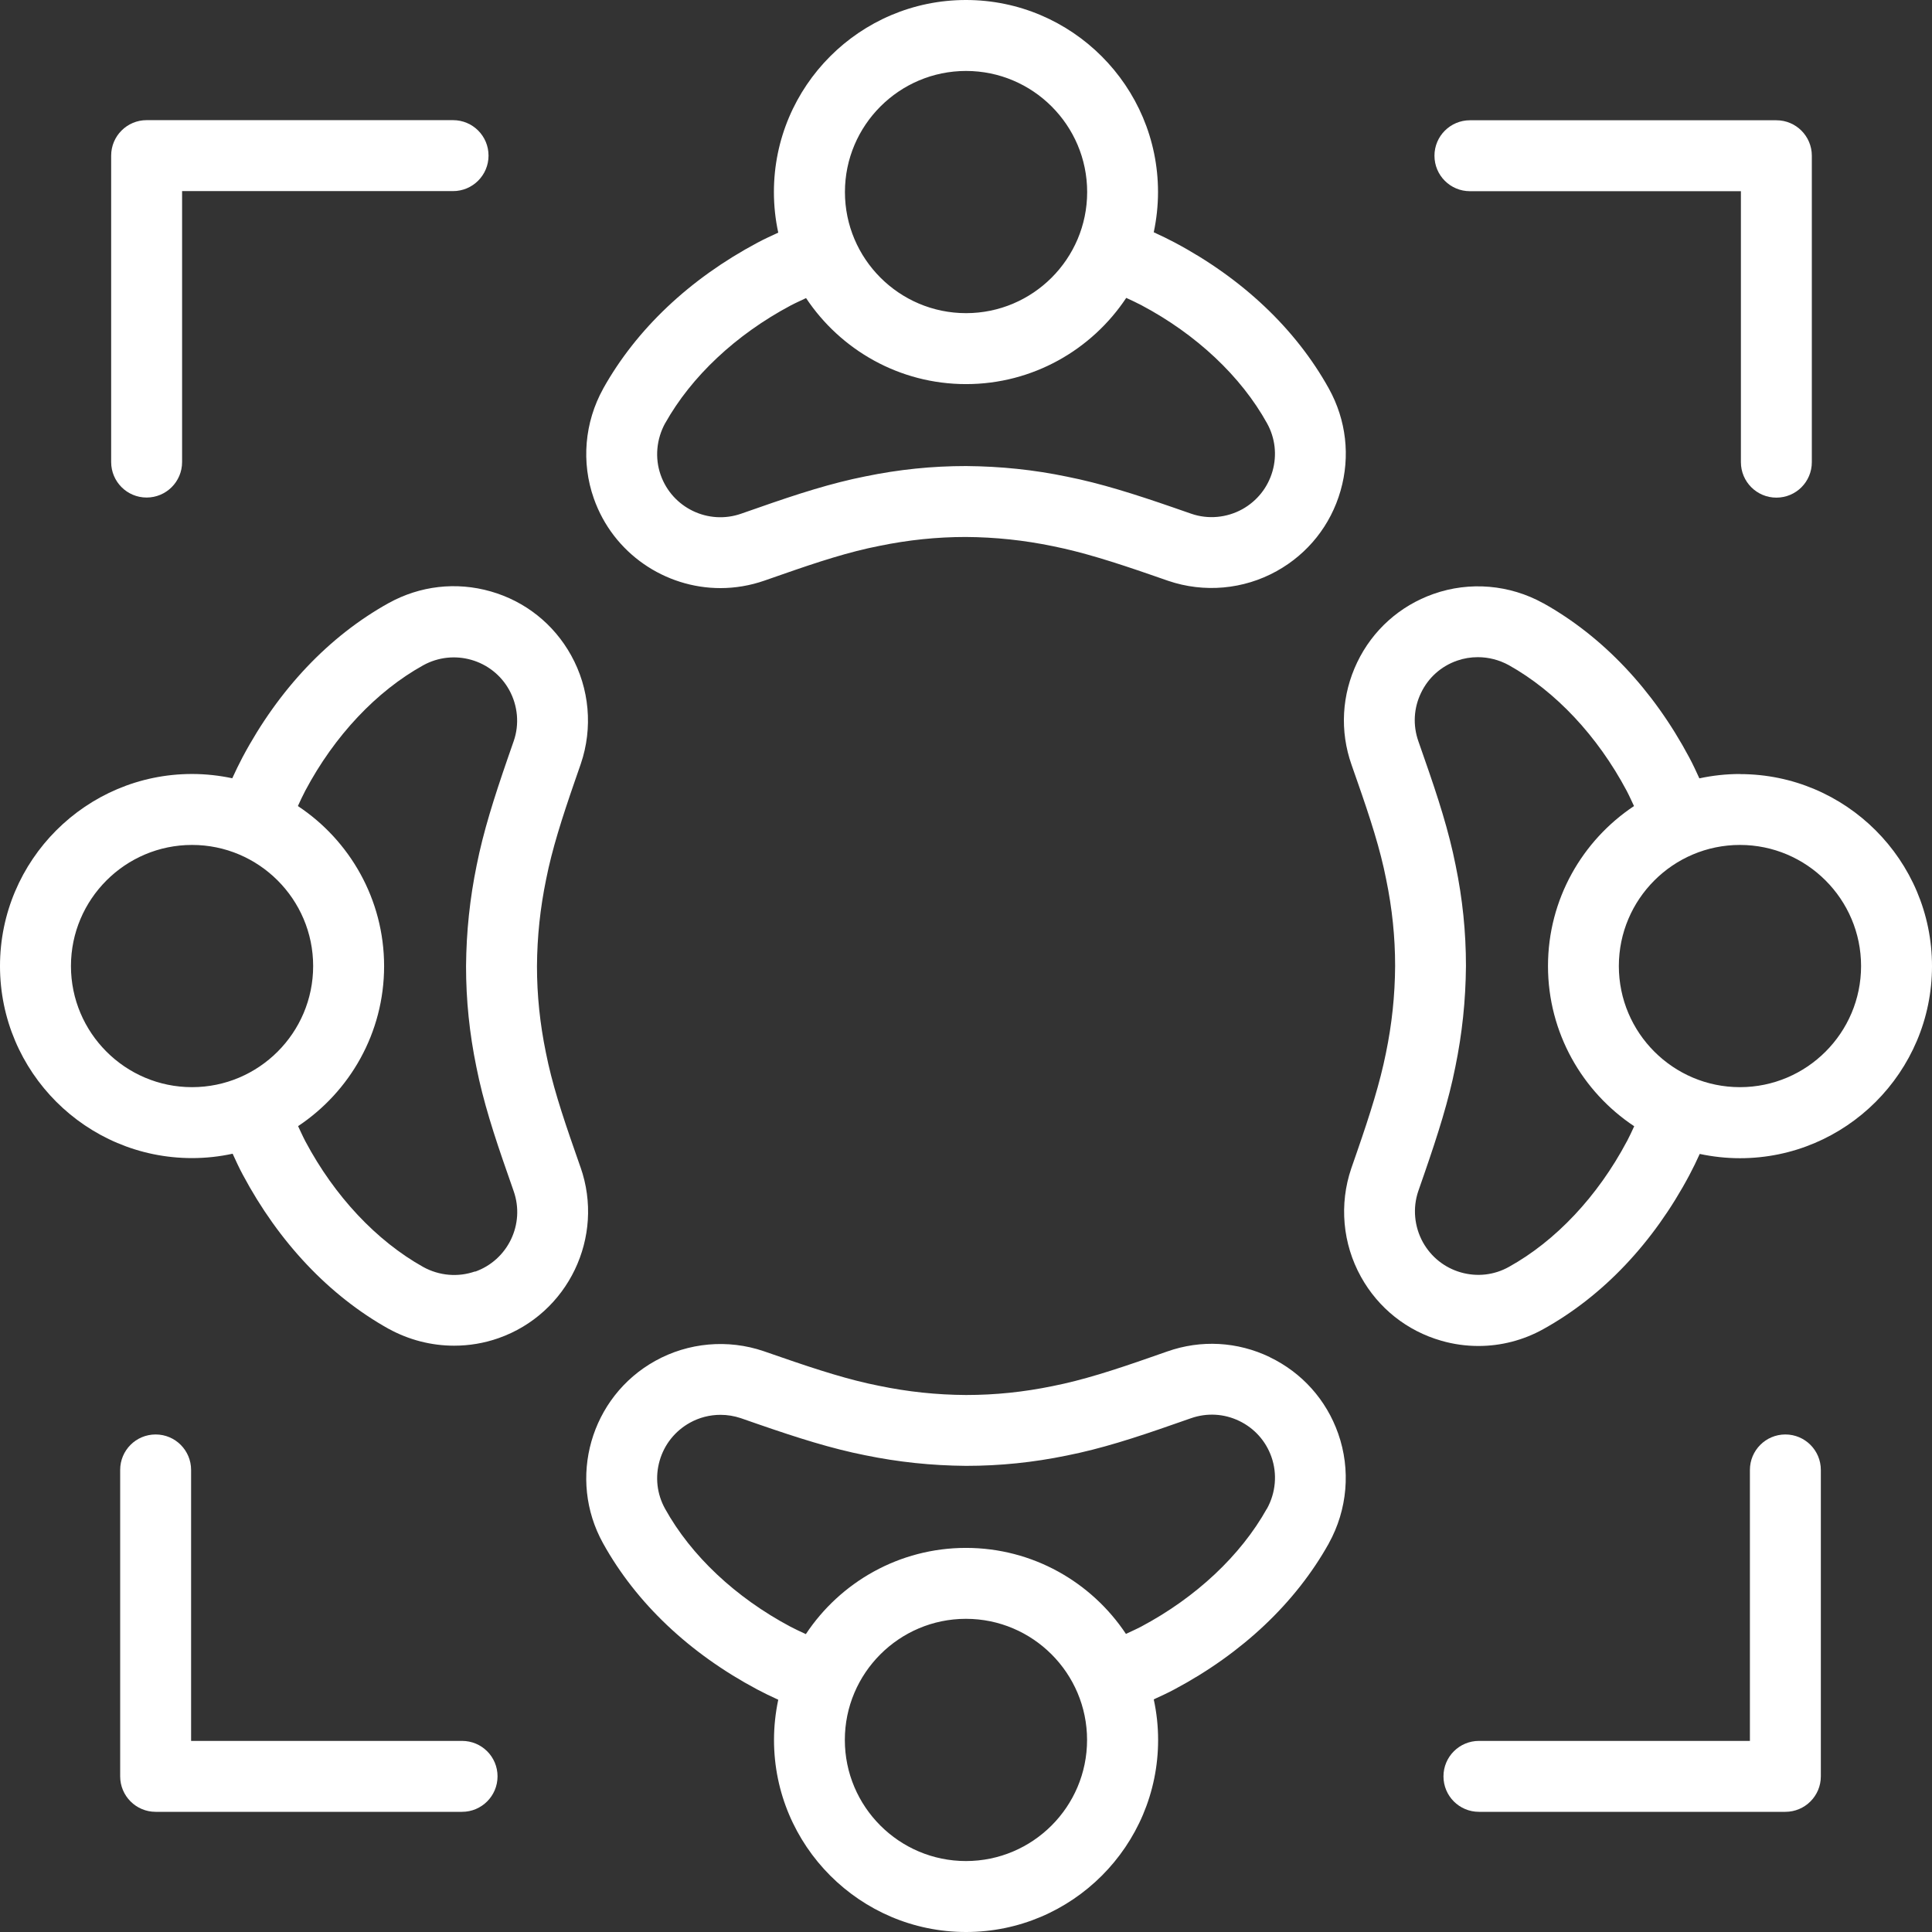
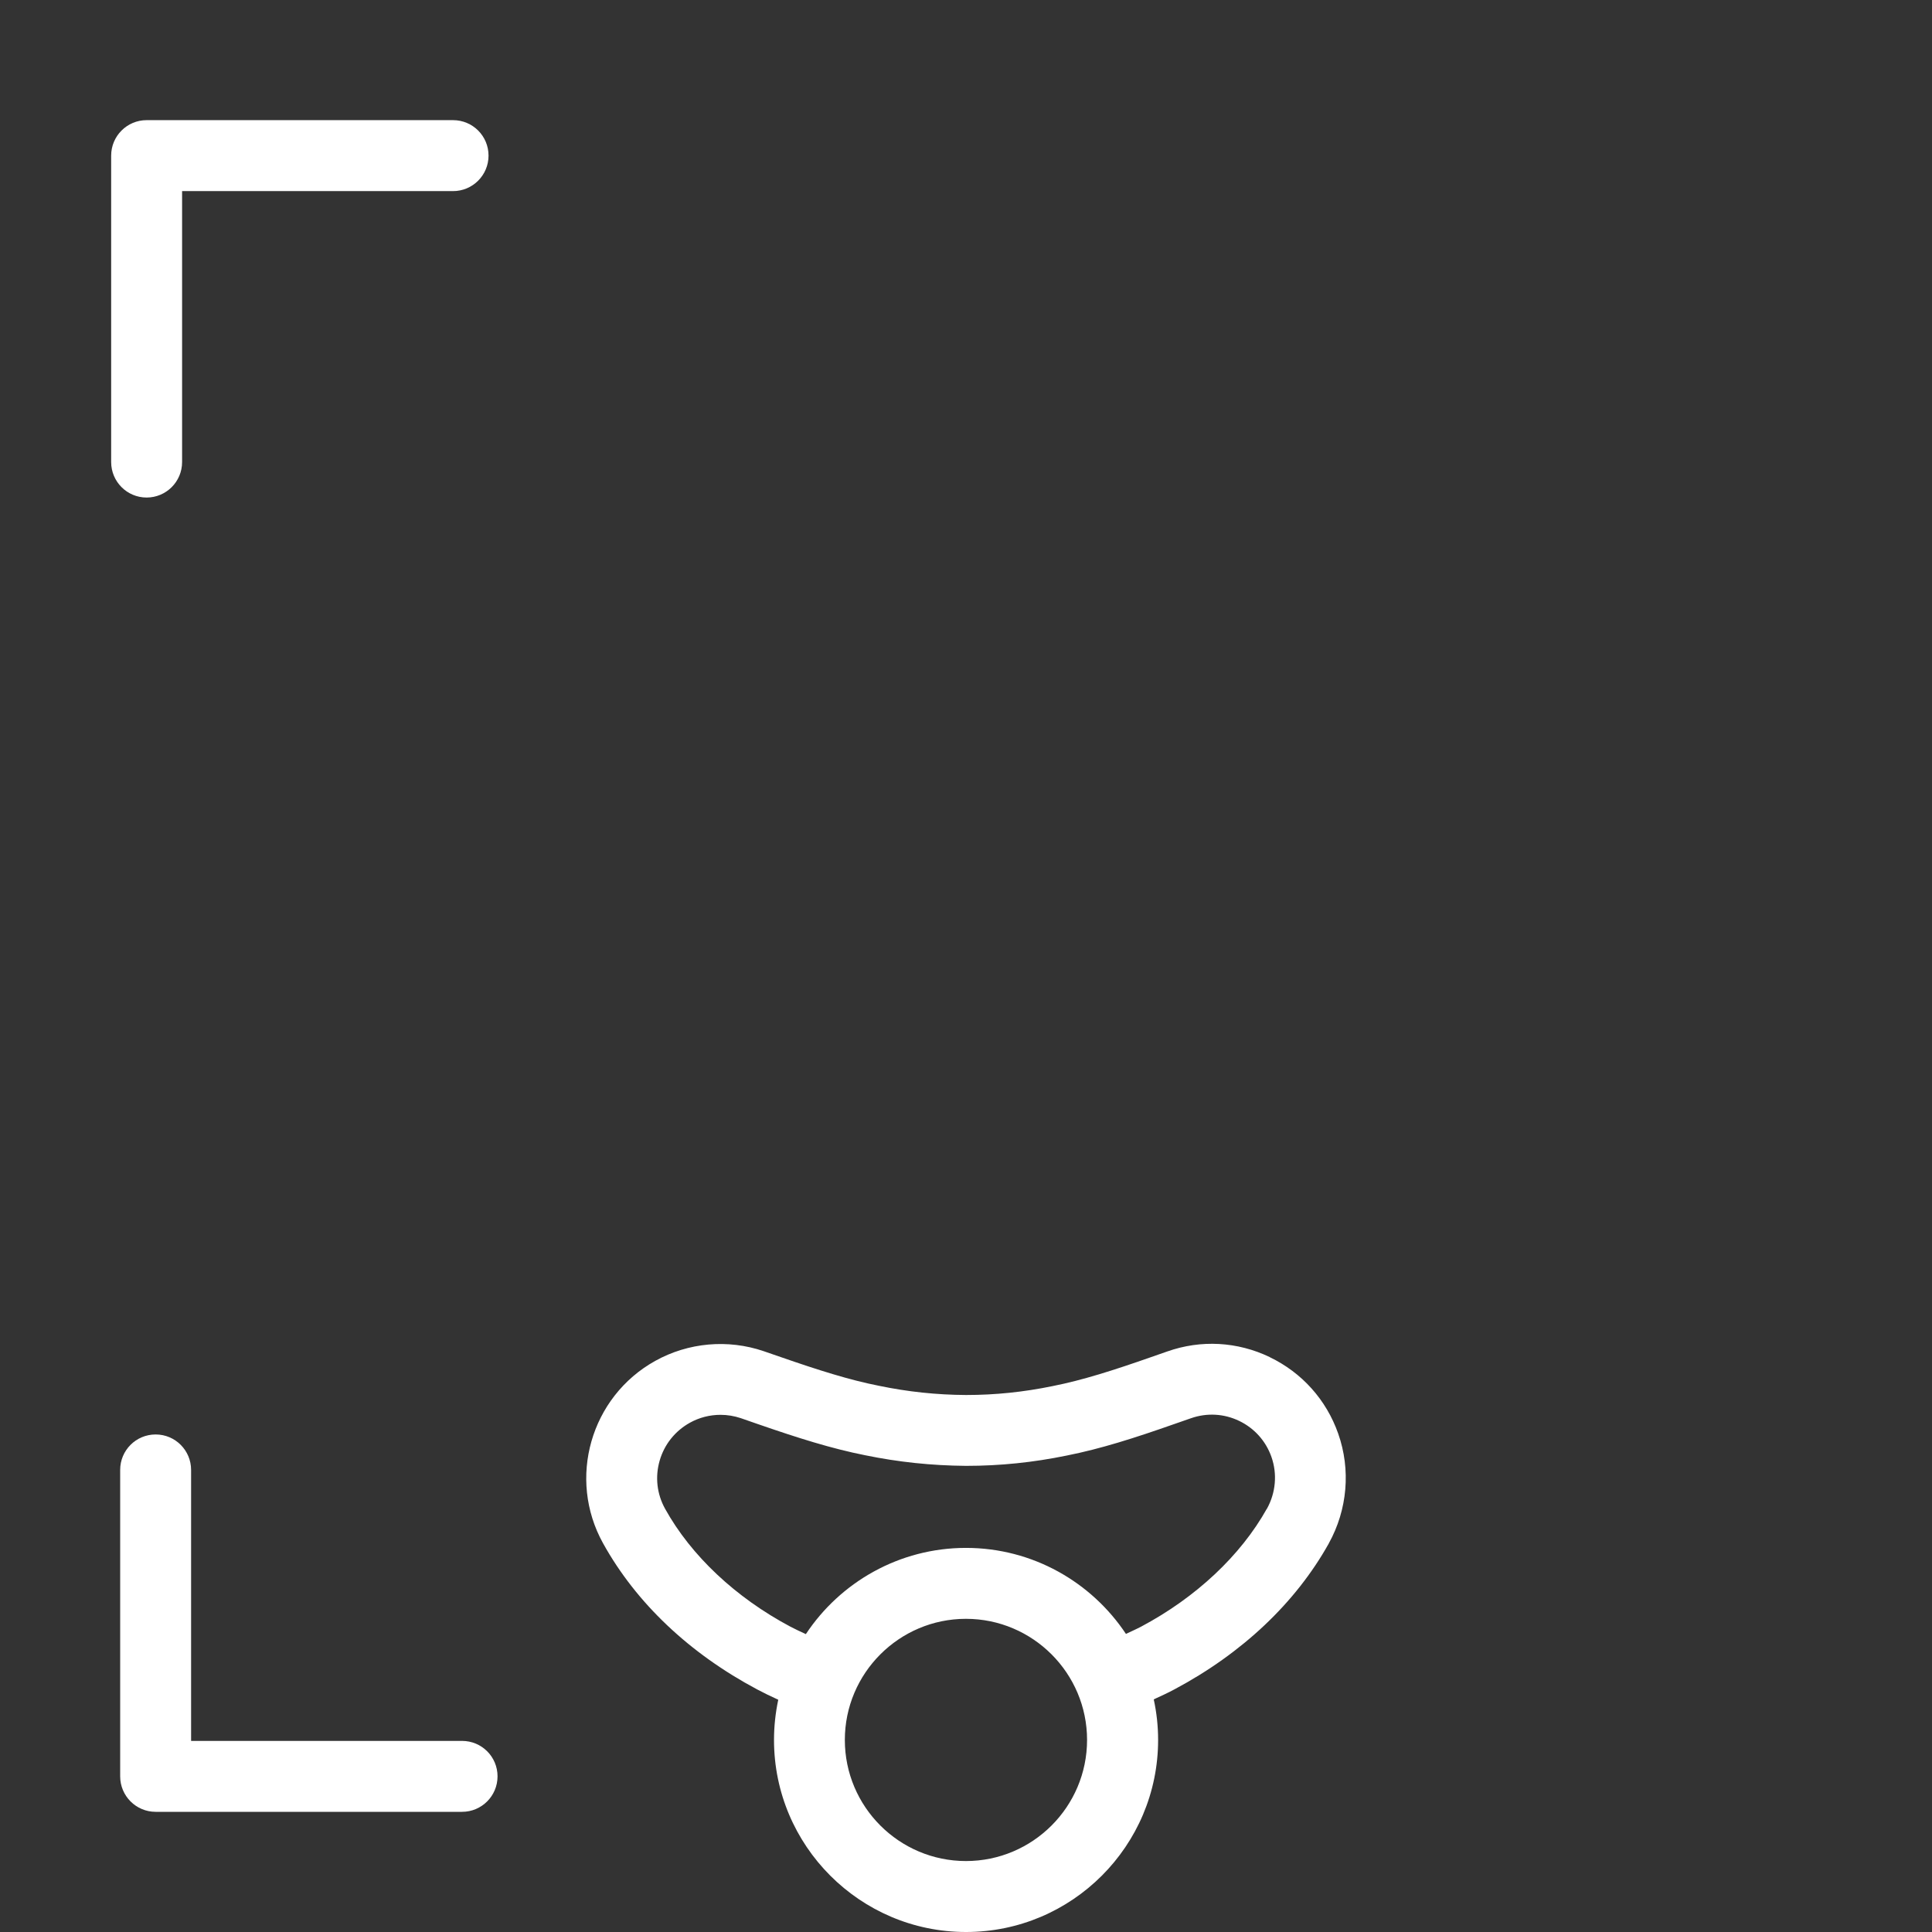
<svg xmlns="http://www.w3.org/2000/svg" width="80" height="80" viewBox="0 0 80 80" fill="none">
  <rect x="0" y="0" width="80" height="80" fill="#333333" stroke="none" />
-   <path d="M29.831 24.352C30.439 24.352 31.06 24.25 31.665 24.038L32.352 23.799C33.887 23.261 35.164 22.848 36.409 22.605C37.614 22.357 38.792 22.235 39.99 22.235C41.223 22.243 42.401 22.369 43.599 22.616C44.832 22.864 46.113 23.268 47.656 23.802L48.371 24.05C49.855 24.556 51.493 24.411 52.863 23.649C54.159 22.931 55.102 21.745 55.51 20.319C55.919 18.893 55.746 17.393 55.027 16.093C53.657 13.623 51.45 11.534 48.642 10.042C48.359 9.892 48.068 9.751 47.774 9.618C47.888 9.08 47.951 8.522 47.951 7.952C47.951 3.57 44.385 0 39.998 0C35.611 0 32.046 3.566 32.046 7.952C32.046 8.53 32.108 9.091 32.226 9.633C31.936 9.767 31.641 9.9 31.358 10.053C28.558 11.546 26.351 13.631 24.977 16.09C24.977 16.09 24.977 16.09 24.977 16.093C24.203 17.488 24.062 19.145 24.588 20.637C25.389 22.919 27.541 24.352 29.831 24.352ZM40.002 2.938C42.767 2.938 45.017 5.188 45.017 7.952C45.017 10.717 42.767 12.967 40.002 12.967C37.237 12.967 34.987 10.717 34.987 7.952C34.987 5.188 37.237 2.938 40.002 2.938ZM27.545 17.523C28.629 15.587 30.475 13.855 32.741 12.649C32.949 12.539 33.165 12.445 33.377 12.343C34.803 14.487 37.241 15.905 40.002 15.905C42.763 15.905 45.209 14.483 46.635 12.335C46.847 12.433 47.063 12.531 47.271 12.642C49.541 13.847 51.387 15.583 52.463 17.523C52.804 18.136 52.883 18.843 52.691 19.514C52.498 20.186 52.054 20.743 51.442 21.085C50.794 21.442 50.024 21.513 49.329 21.273L48.618 21.026C46.961 20.453 45.571 20.013 44.184 19.738C42.806 19.451 41.439 19.31 40.002 19.298C38.592 19.298 37.222 19.439 35.831 19.726C34.425 20.005 33.035 20.449 31.382 21.03L30.695 21.269C29.332 21.749 27.836 21.03 27.357 19.667C27.109 18.964 27.18 18.183 27.545 17.519V17.523Z" fill="white" />
  <path d="M52.577 56.194C51.242 55.553 49.734 55.467 48.332 55.962L47.644 56.202C46.109 56.739 44.836 57.148 43.588 57.395C42.382 57.643 41.204 57.764 40.006 57.764C38.773 57.757 37.595 57.631 36.397 57.383C35.164 57.14 33.884 56.732 32.34 56.197L31.625 55.95C30.141 55.444 28.503 55.589 27.133 56.351C24.454 57.839 23.485 61.228 24.973 63.907C26.343 66.377 28.55 68.466 31.358 69.958C31.641 70.108 31.932 70.249 32.226 70.382C32.112 70.92 32.05 71.478 32.05 72.047C32.05 76.43 35.615 80 40.002 80C44.389 80 47.955 76.434 47.955 72.047C47.955 71.47 47.892 70.909 47.774 70.367C48.065 70.233 48.359 70.1 48.642 69.947C51.442 68.454 53.649 66.369 55.023 63.91C55.023 63.91 55.023 63.91 55.023 63.907C55.797 62.512 55.938 60.855 55.412 59.363C54.921 57.965 53.912 56.838 52.577 56.197V56.194ZM39.998 77.062C37.233 77.062 34.983 74.812 34.983 72.047C34.983 69.283 37.233 67.032 39.998 67.032C42.763 67.032 45.013 69.283 45.013 72.047C45.013 74.812 42.763 77.062 39.998 77.062ZM52.455 62.477C51.371 64.413 49.525 66.145 47.26 67.351C47.051 67.461 46.835 67.555 46.623 67.657C45.198 65.513 42.759 64.095 39.998 64.095C37.237 64.095 34.791 65.517 33.369 67.665C33.157 67.567 32.941 67.469 32.733 67.359C30.463 66.153 28.617 64.417 27.541 62.477C27.2 61.864 27.121 61.157 27.314 60.486C27.506 59.814 27.95 59.257 28.562 58.915C28.955 58.695 29.395 58.585 29.835 58.585C30.117 58.585 30.404 58.632 30.675 58.723L31.386 58.97C33.043 59.544 34.433 59.983 35.82 60.258C37.198 60.541 38.565 60.686 40.002 60.698C41.412 60.698 42.782 60.557 44.177 60.27C45.583 59.991 46.973 59.547 48.626 58.966L49.313 58.727C49.973 58.495 50.684 58.534 51.312 58.837C51.941 59.139 52.416 59.669 52.648 60.329C52.895 61.032 52.828 61.813 52.459 62.477H52.455Z" fill="white" />
-   <path d="M72.048 32.05C71.47 32.05 70.909 32.113 70.367 32.23C70.233 31.94 70.1 31.645 69.947 31.363C68.454 28.562 66.369 26.355 63.911 24.981C63.911 24.981 63.911 24.981 63.907 24.981C62.513 24.207 60.855 24.066 59.363 24.592C57.965 25.083 56.838 26.092 56.198 27.427C55.557 28.767 55.471 30.271 55.966 31.673L56.206 32.36C56.743 33.895 57.156 35.172 57.399 36.417C57.647 37.622 57.769 38.8 57.769 39.998C57.761 41.231 57.635 42.41 57.388 43.607C57.14 44.84 56.736 46.121 56.202 47.664L55.954 48.379C55.447 49.863 55.593 51.501 56.355 52.871C57.073 54.167 58.259 55.11 59.685 55.518C60.191 55.664 60.71 55.734 61.221 55.734C62.151 55.734 63.074 55.499 63.907 55.035C66.377 53.665 68.466 51.458 69.958 48.65C70.108 48.367 70.249 48.077 70.382 47.782C70.921 47.896 71.478 47.959 72.048 47.959C76.43 47.959 80 44.393 80 40.006C80 35.62 76.434 32.054 72.048 32.054V32.05ZM67.362 47.267C66.157 49.537 64.421 51.383 62.481 52.459C61.868 52.801 61.162 52.879 60.49 52.687C59.819 52.495 59.261 52.051 58.919 51.438C58.562 50.79 58.491 50.02 58.727 49.325L58.974 48.614C59.547 46.957 59.987 45.567 60.262 44.181C60.545 42.802 60.69 41.436 60.702 39.998C60.702 38.589 60.561 37.218 60.274 35.828C59.995 34.422 59.551 33.032 58.97 31.378L58.731 30.691C58.499 30.031 58.538 29.32 58.841 28.692C59.143 28.06 59.673 27.588 60.333 27.357C60.612 27.259 60.902 27.212 61.193 27.212C61.637 27.212 62.081 27.325 62.481 27.545C64.417 28.629 66.149 30.475 67.355 32.741C67.465 32.949 67.559 33.165 67.661 33.377C65.517 34.803 64.099 37.242 64.099 40.002C64.099 42.763 65.521 45.21 67.669 46.635C67.571 46.847 67.472 47.063 67.362 47.271V47.267ZM72.048 45.017C69.283 45.017 67.033 42.767 67.033 40.002C67.033 37.237 69.283 34.987 72.048 34.987C74.812 34.987 77.063 37.237 77.063 40.002C77.063 42.767 74.812 45.017 72.048 45.017Z" fill="white" />
-   <path d="M24.038 48.335L23.799 47.648C23.261 46.112 22.852 44.84 22.605 43.591C22.357 42.385 22.235 41.207 22.235 40.01C22.243 38.776 22.369 37.598 22.616 36.4C22.86 35.167 23.268 33.887 23.802 32.344L24.05 31.629C24.556 30.145 24.411 28.507 23.649 27.136C22.931 25.84 21.749 24.898 20.319 24.489C18.89 24.081 17.393 24.254 16.093 24.972C13.623 26.343 11.534 28.55 10.042 31.358C9.892 31.645 9.751 31.931 9.618 32.226C9.08 32.112 8.522 32.049 7.952 32.049C3.57 32.049 0 35.615 0 40.002C0 44.388 3.566 47.954 7.952 47.954C8.53 47.954 9.091 47.891 9.633 47.773C9.767 48.064 9.9 48.359 10.053 48.641C11.546 51.441 13.631 53.648 16.09 55.023C16.09 55.023 16.09 55.023 16.093 55.023C16.934 55.486 17.869 55.722 18.803 55.722C19.424 55.722 20.044 55.62 20.637 55.412C23.528 54.399 25.051 51.221 24.038 48.331V48.335ZM2.938 40.002C2.938 37.237 5.188 34.987 7.952 34.987C10.717 34.987 12.967 37.237 12.967 40.002C12.967 42.766 10.717 45.017 7.952 45.017C5.188 45.017 2.938 42.766 2.938 40.002ZM19.671 52.647C18.968 52.895 18.187 52.828 17.523 52.462C15.587 51.379 13.855 49.533 12.649 47.267C12.539 47.059 12.445 46.843 12.343 46.631C14.487 45.205 15.905 42.766 15.905 40.006C15.905 37.245 14.483 34.798 12.335 33.377C12.433 33.164 12.531 32.949 12.642 32.74C13.847 30.47 15.583 28.625 17.523 27.549C18.788 26.85 20.386 27.305 21.085 28.57C21.442 29.218 21.513 29.987 21.273 30.683L21.026 31.393C20.453 33.051 20.013 34.441 19.738 35.827C19.455 37.206 19.31 38.572 19.298 40.01C19.298 41.419 19.439 42.79 19.726 44.184C20.005 45.59 20.449 46.98 21.03 48.633L21.269 49.321C21.749 50.684 21.03 52.18 19.667 52.659L19.671 52.647Z" fill="white" />
  <path d="M6.071 20.602C6.88 20.602 7.54 19.946 7.54 19.133V7.913H18.76C19.569 7.913 20.229 7.257 20.229 6.444C20.229 5.631 19.573 4.975 18.76 4.975H6.071C5.262 4.975 4.603 5.631 4.603 6.444V19.133C4.603 19.942 5.258 20.602 6.071 20.602Z" fill="white" />
-   <path d="M73.928 59.398C73.12 59.398 72.46 60.054 72.46 60.867V72.087H61.24C60.431 72.087 59.771 72.742 59.771 73.555C59.771 74.368 60.427 75.024 61.24 75.024H73.928C74.737 75.024 75.397 74.368 75.397 73.555V60.867C75.397 60.058 74.741 59.398 73.928 59.398Z" fill="white" />
-   <path d="M60.867 7.917H72.087V19.137C72.087 19.946 72.743 20.606 73.556 20.606C74.369 20.606 75.024 19.95 75.024 19.137V6.448C75.024 5.639 74.369 4.98 73.556 4.98H60.867C60.058 4.98 59.398 5.635 59.398 6.448C59.398 7.261 60.054 7.917 60.867 7.917Z" fill="white" />
  <path d="M19.133 72.087H7.913V60.867C7.913 60.058 7.258 59.398 6.445 59.398C5.632 59.398 4.976 60.054 4.976 60.867V73.555C4.976 74.364 5.632 75.024 6.445 75.024H19.133C19.942 75.024 20.602 74.368 20.602 73.555C20.602 72.742 19.946 72.087 19.133 72.087Z" fill="white" />
</svg>